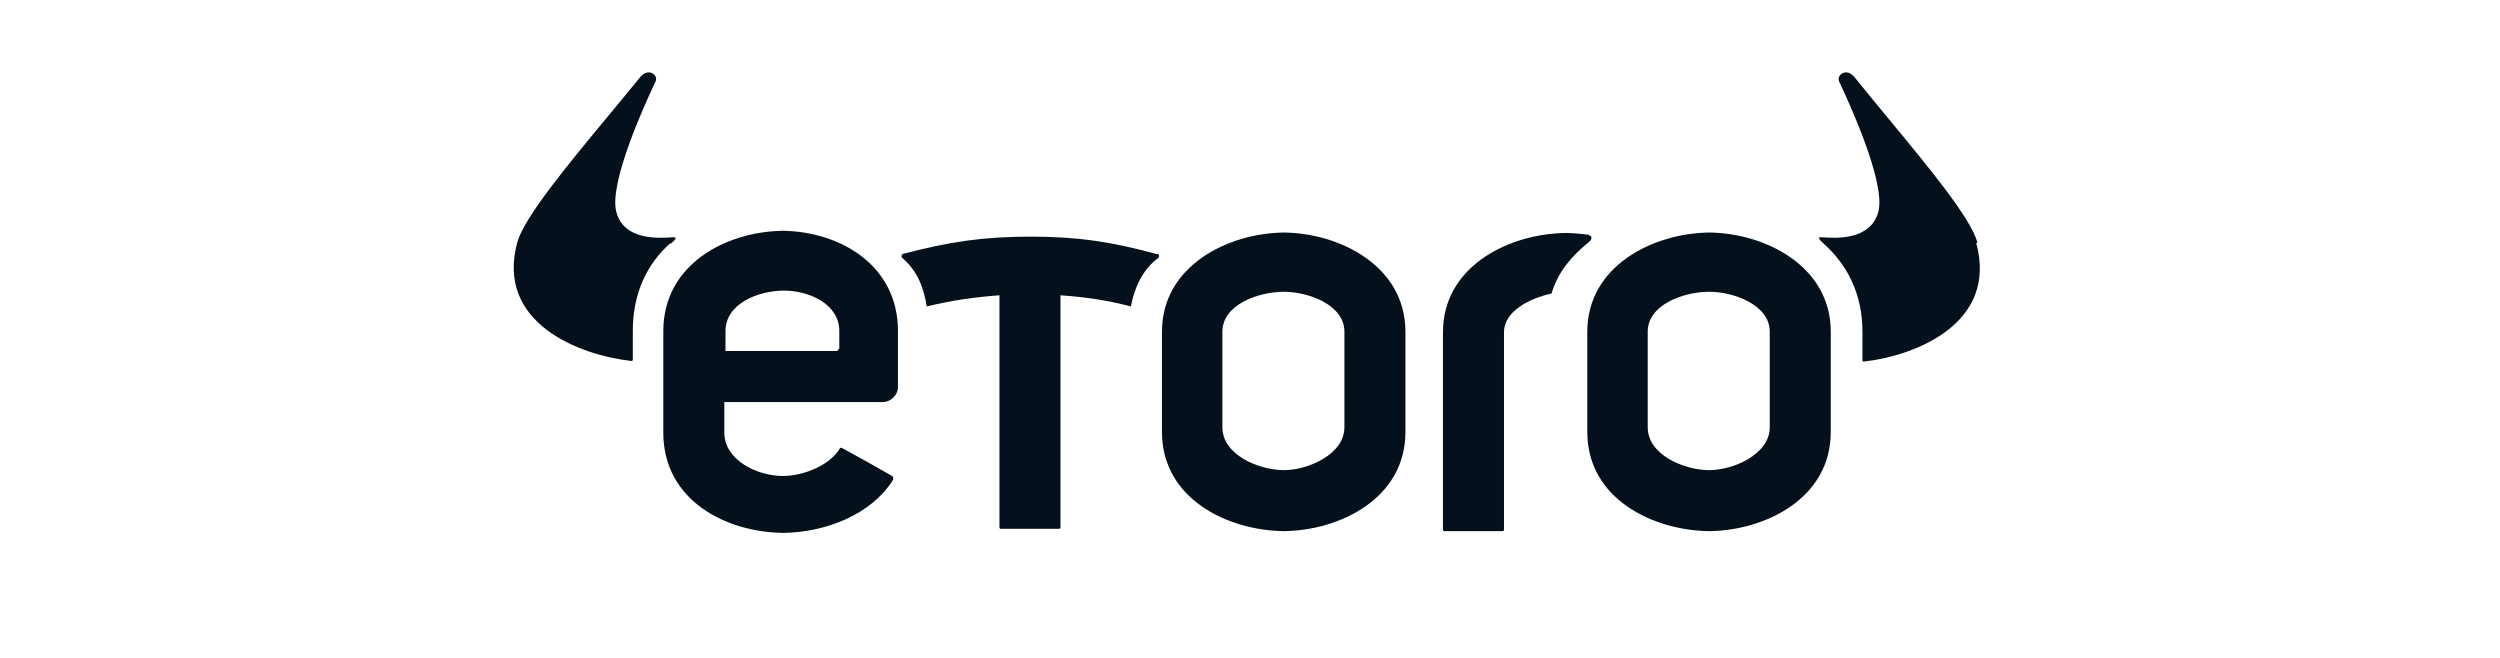
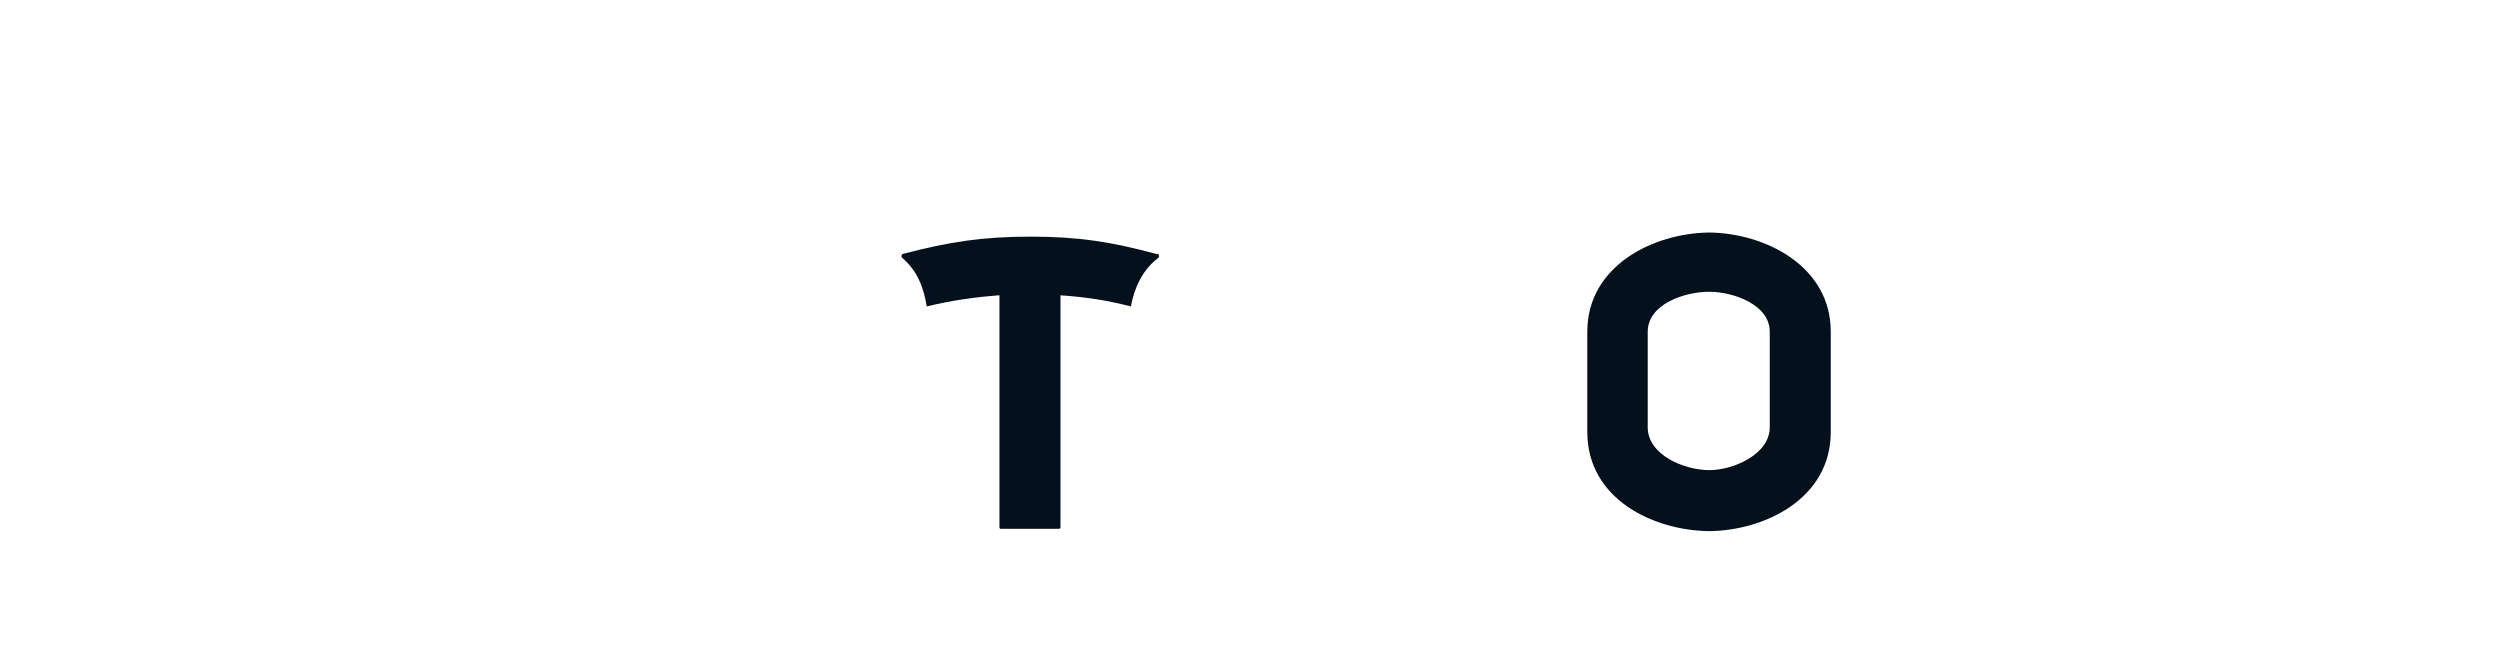
<svg xmlns="http://www.w3.org/2000/svg" width="380" height="100" viewBox="0 0 380 100" fill="none">
-   <path d="M101.982 37.038C102.606 36.503 102.963 36.057 102.428 36.057C102.315 36.057 102.144 36.068 101.925 36.082L101.925 36.082C100.064 36.2 94.806 36.532 93.689 32.223C92.453 27.773 98.376 15.098 99.492 12.708C99.584 12.512 99.643 12.385 99.663 12.338C99.931 11.713 99.396 11 98.593 11C97.892 11 97.395 11.612 97.222 11.827C97.196 11.858 97.178 11.88 97.167 11.892C95.708 13.692 94.138 15.587 92.548 17.504L92.545 17.508L92.545 17.508C86.261 25.087 79.686 33.017 78.619 36.86C75.32 49.076 87.982 53.981 96.007 54.873C96.097 54.873 96.186 54.783 96.186 54.694V50.325C96.186 44.44 98.415 40.07 101.893 36.949L101.982 37.038Z" fill="#04111D" />
-   <path d="M300.568 36.86C299.532 33.131 293.309 25.605 287.2 18.217L287.197 18.213C285.418 16.062 283.649 13.922 282.02 11.892C282.009 11.88 281.99 11.858 281.965 11.827C281.791 11.612 281.294 11 280.593 11C279.88 11 279.256 11.713 279.523 12.338C279.544 12.385 279.603 12.512 279.695 12.708C280.811 15.098 286.734 27.773 285.498 32.223C284.301 36.53 279.109 36.2 277.261 36.082C277.043 36.068 276.872 36.057 276.759 36.057C276.224 36.057 276.581 36.503 277.205 37.038C280.683 40.159 283.09 44.529 283.09 50.414V54.783C283.09 54.873 283.179 54.962 283.269 54.962C291.294 54.07 303.689 49.076 300.39 36.949L300.568 36.86Z" fill="#04111D" />
  <path fill-rule="evenodd" clip-rule="evenodd" d="M259.816 35.344C251.256 35.433 241.269 40.427 241.269 50.414V65.662C241.269 75.828 251.256 80.643 259.816 80.733C268.199 80.643 278.275 75.828 278.275 65.662V50.414C278.275 40.427 268.288 35.433 259.816 35.344ZM269.001 64.949C269.001 69.051 263.472 71.459 259.816 71.459C255.982 71.459 250.453 69.14 250.453 64.949V50.414C250.453 46.312 255.893 44.35 259.816 44.35C263.472 44.35 269.001 46.312 269.001 50.414V64.949Z" fill="#04111D" />
-   <path fill-rule="evenodd" clip-rule="evenodd" d="M176.619 50.414C176.619 40.427 186.606 35.433 195.167 35.344C203.638 35.433 213.625 40.427 213.625 50.414V65.662C213.625 75.828 203.549 80.643 195.167 80.733C186.606 80.643 176.619 75.828 176.619 65.662V50.414ZM195.167 71.459C198.823 71.459 204.351 69.051 204.351 64.949V50.414C204.351 46.312 198.823 44.35 195.167 44.35C191.243 44.35 185.804 46.312 185.804 50.414V64.949C185.804 69.14 191.332 71.459 195.167 71.459Z" fill="#04111D" />
  <path d="M156.644 35.968C163.956 35.968 169.039 36.771 175.906 38.643V38.554C176.084 38.554 176.173 38.733 176.173 38.911C176.173 39 176.173 39.089 176.084 39.178C173.676 40.962 172.428 43.726 171.893 46.58C168.148 45.599 164.937 45.153 161.192 44.885V80.198C161.192 80.287 161.103 80.376 160.925 80.376H152.097C152.007 80.376 151.918 80.287 151.918 80.198V44.885C148.173 45.153 144.517 45.688 140.861 46.58C140.415 43.726 139.434 41.14 137.116 39.178C137.027 39.089 137.027 39 137.027 38.911C137.027 38.733 137.205 38.554 137.383 38.554C144.249 36.771 149.332 35.968 156.644 35.968Z" fill="#04111D" />
-   <path d="M241.536 35.701C240.912 35.611 238.95 35.344 237.256 35.433C228.874 35.79 219.332 40.694 219.332 50.503V80.554C219.332 80.643 219.421 80.733 219.511 80.733H228.339C228.517 80.733 228.606 80.643 228.606 80.554V50.503C228.606 47.293 232.53 45.331 235.829 44.618C236.81 41.408 238.683 39.089 241.536 36.771C242.071 36.325 241.982 35.79 241.536 35.79V35.701Z" fill="#04111D" />
  <path d="M119.013 35.078C119.043 35.077 119.073 35.077 119.103 35.076H118.925C118.954 35.077 118.983 35.077 119.013 35.078Z" fill="#04111D" />
-   <path fill-rule="evenodd" clip-rule="evenodd" d="M100.823 50.325C100.823 40.194 110.299 35.2 119.013 35.078C127.547 35.2 136.492 40.194 136.492 50.325V58.796C136.492 60.045 135.421 61.115 134.173 61.115H110.097V65.752C110.097 69.943 115.09 72.35 119.014 72.35C121.956 72.35 126.058 70.834 127.663 68.159C127.663 68.07 127.753 68.07 127.842 68.07H127.931C130.874 69.675 132.657 70.656 135.6 72.35C135.689 72.439 135.778 72.529 135.778 72.707V72.885C132.39 78.325 125.345 80.911 119.103 81C110.364 80.911 100.823 76.096 100.823 65.752V50.325ZM127.128 53.357C127.307 53.357 127.485 53.178 127.485 53H127.574V50.325C127.574 46.134 122.848 44.172 119.192 44.172C115.269 44.172 110.275 46.134 110.275 50.325V53.357H127.128Z" fill="#04111D" />
</svg>